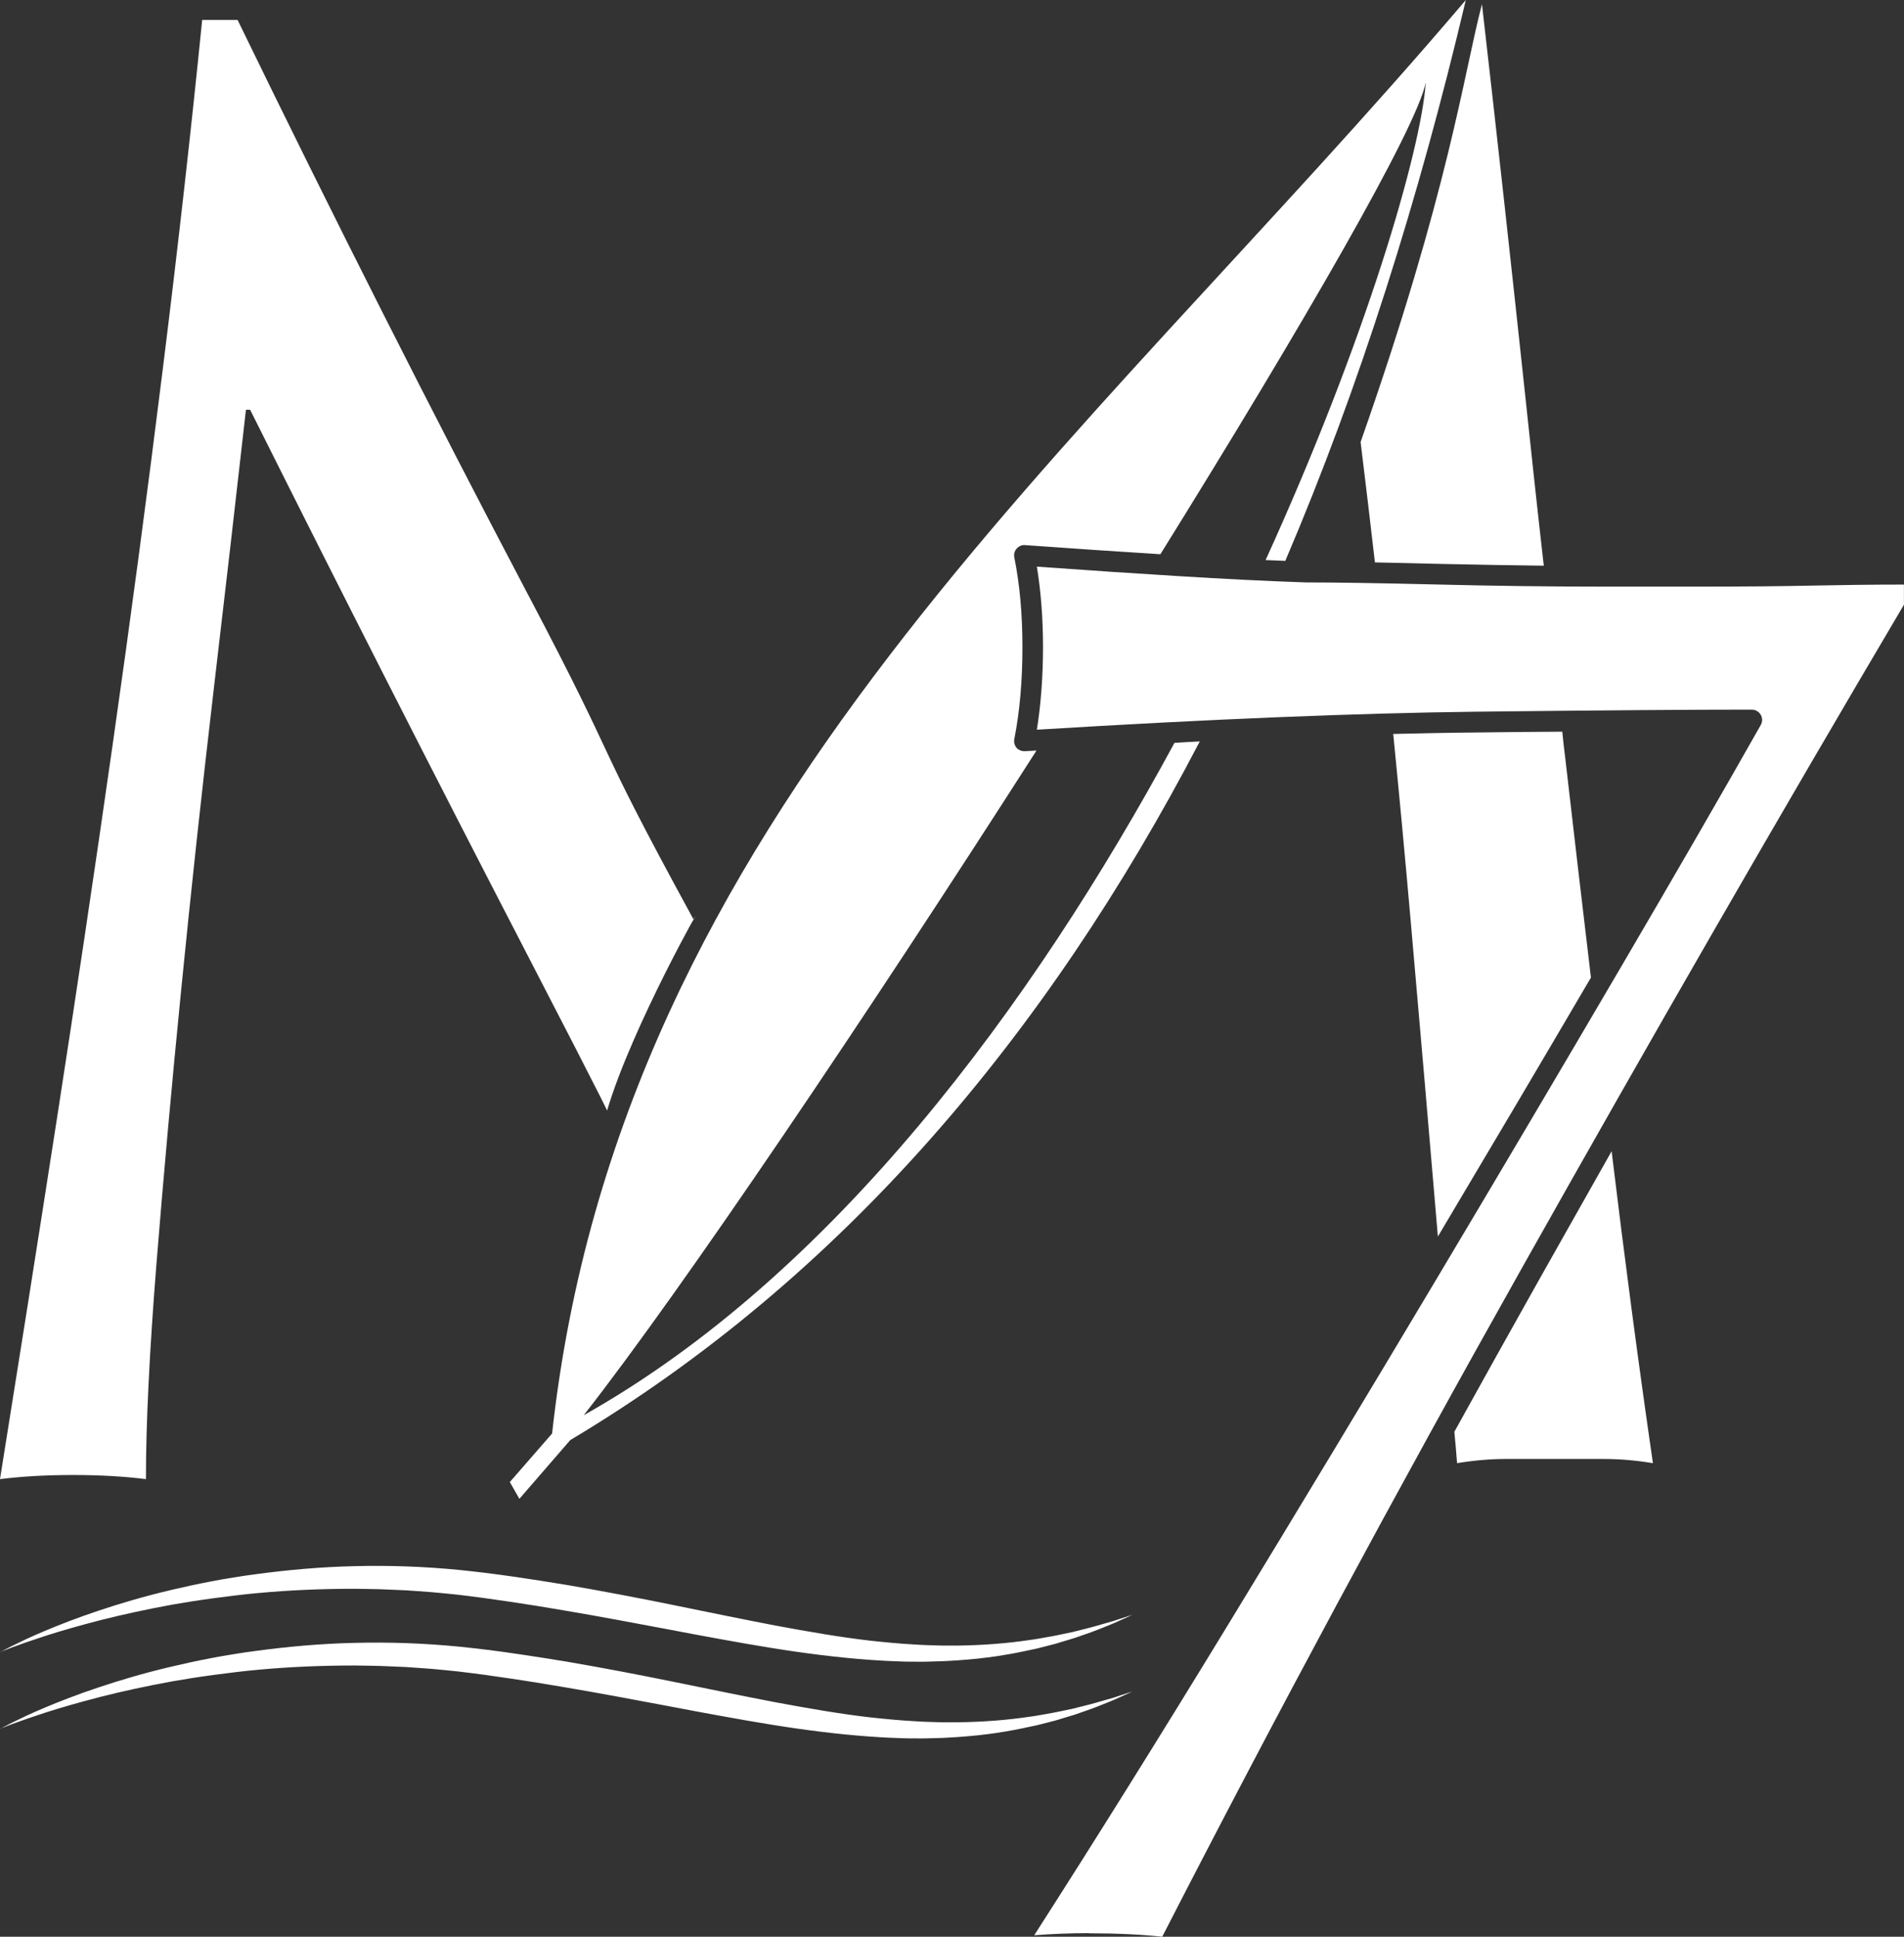
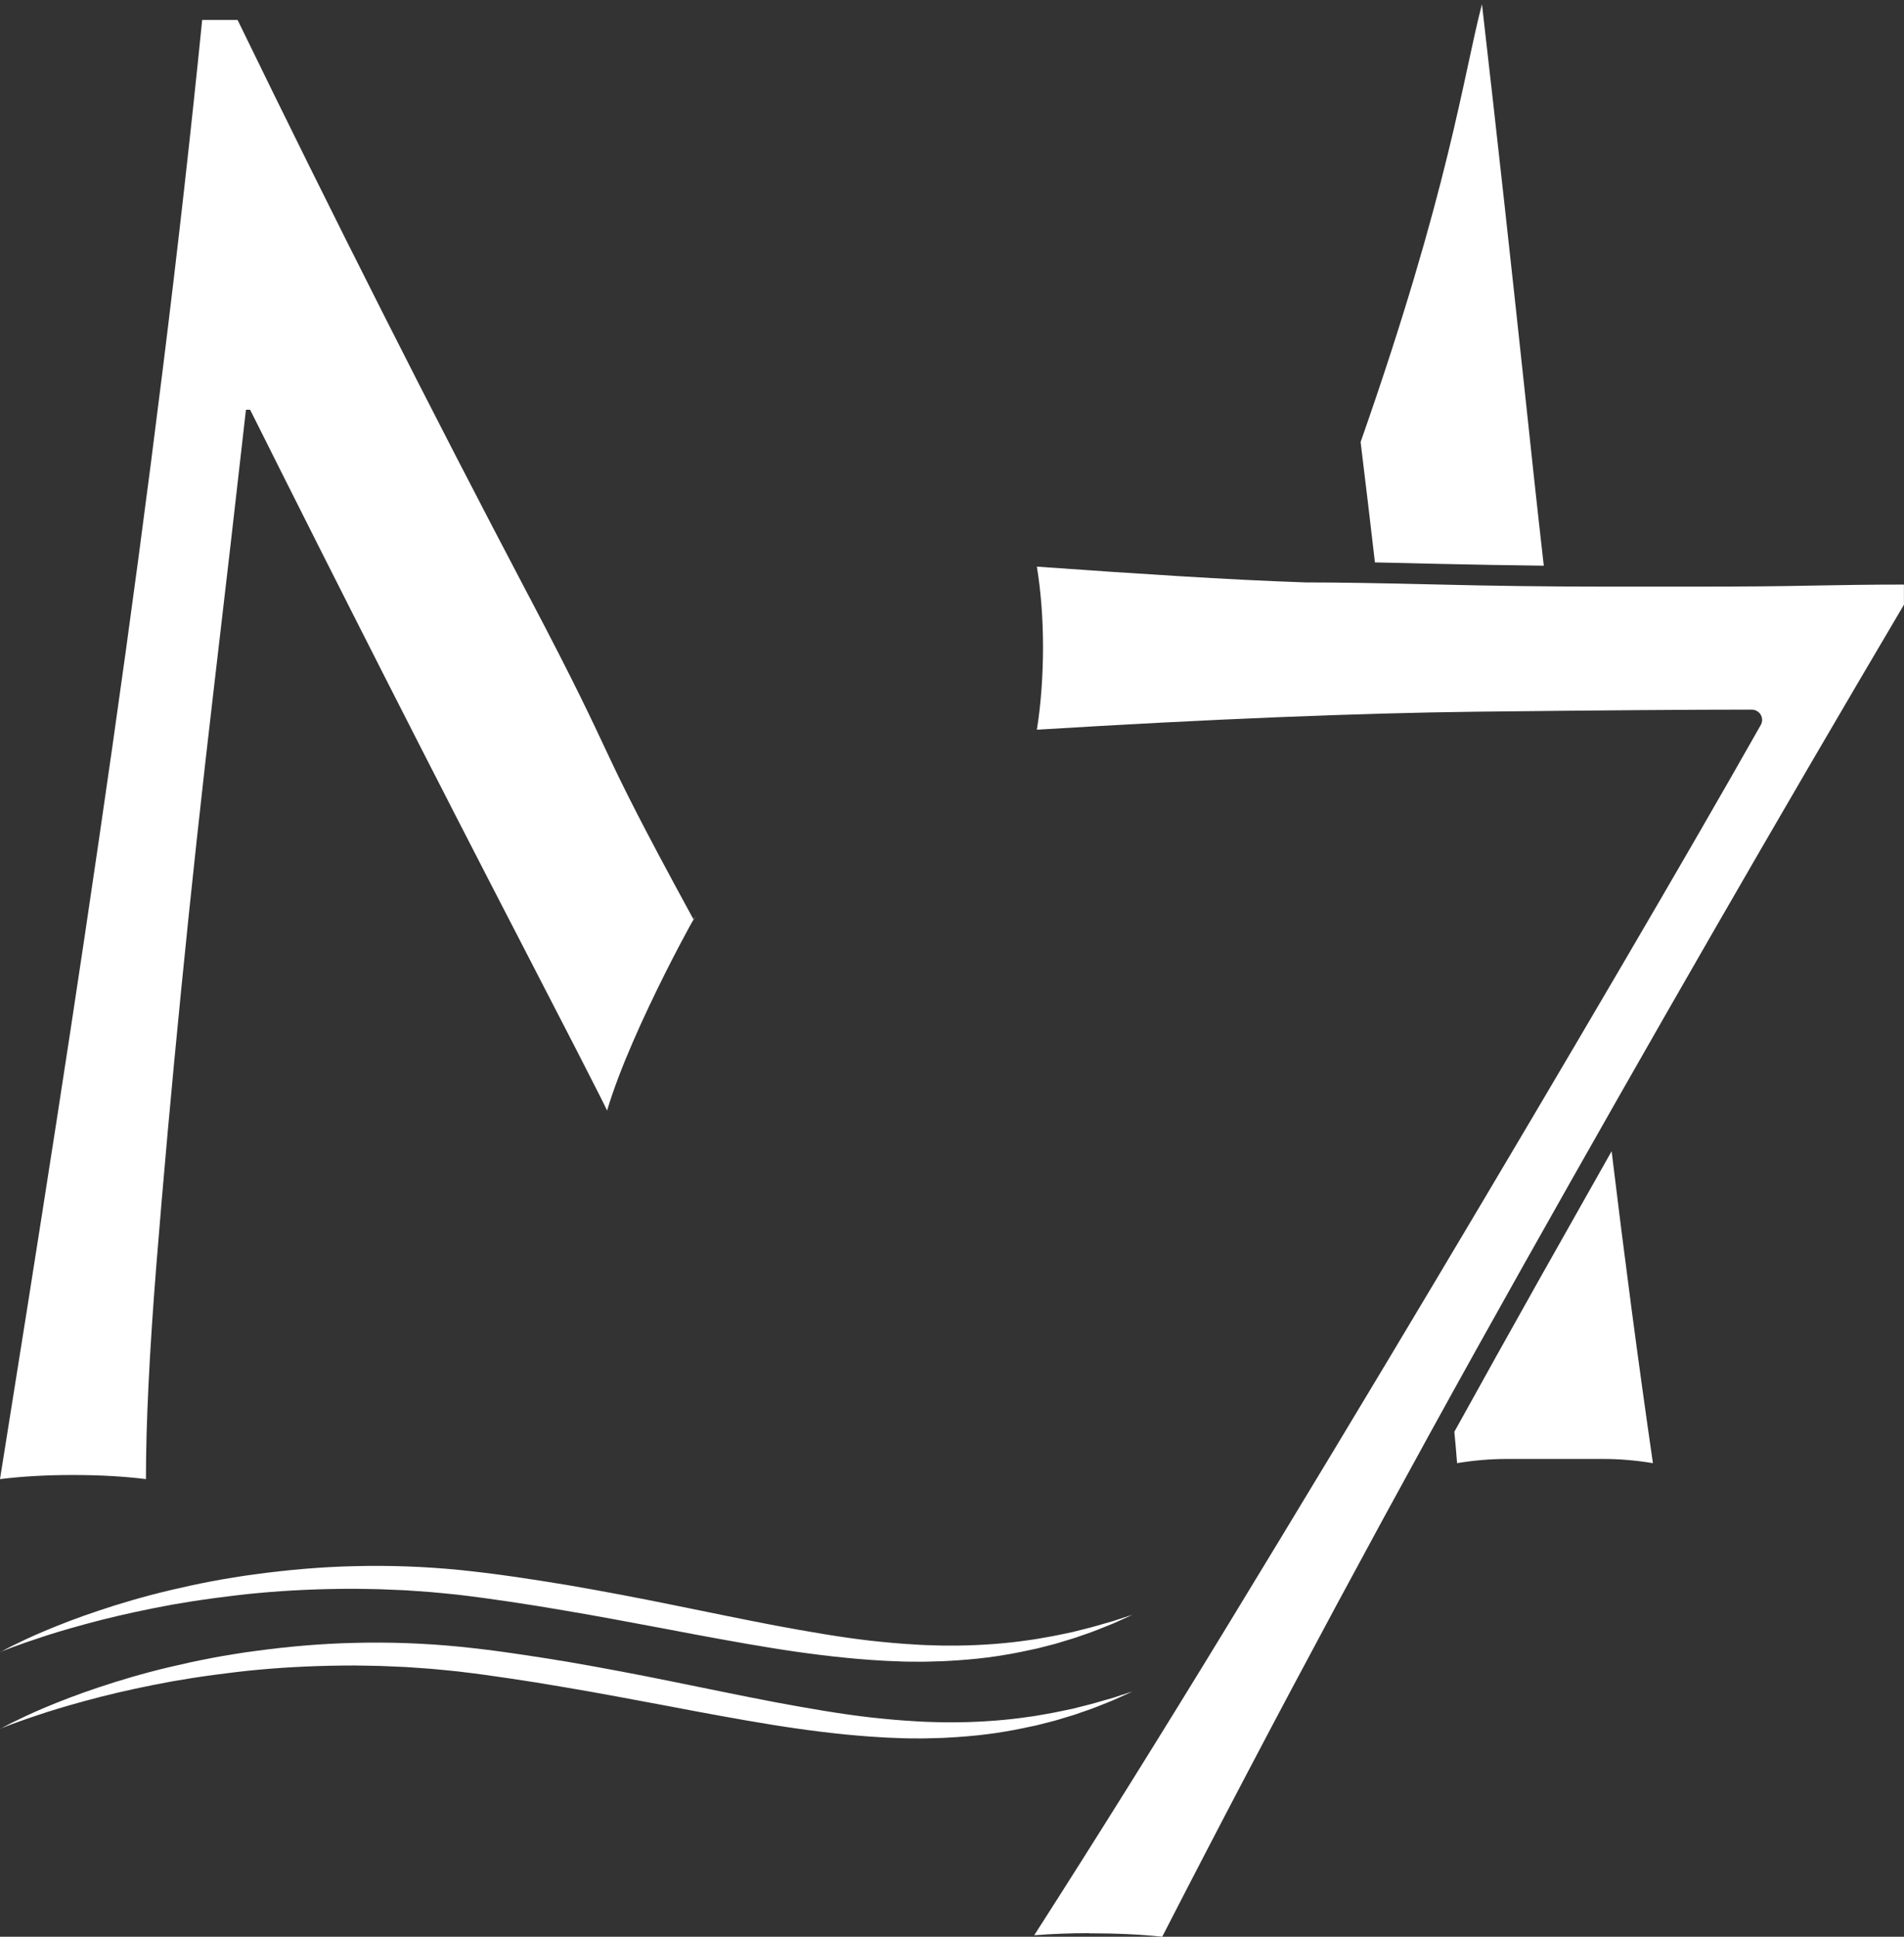
<svg xmlns="http://www.w3.org/2000/svg" id="Layer_4" data-name="Layer 4" viewBox="0 0 300.6 305.73">
  <rect x="0" y="0" width="300.6" height="305.73" fill="#333333" stroke="none" />
  <defs>
    <style> .cls-1 { fill: #fff; } </style>
  </defs>
-   <path class="cls-1" d="M87.14,226.32l-6.65,7.63,1.51,2.65,8.03-9.27c42.78-25.52,75.18-63.84,99.39-110.29-1.31.07-2.65.13-4,.23-22.44,41.47-53.92,84.02-93.26,106.13,15.63-19.95,44.55-62.86,71.48-104.92-.59.03-1.18.07-1.8.1-.49.03-1.02-.16-1.34-.52-.33-.39-.46-.92-.36-1.41.85-4.29,1.28-9.17,1.28-14.48s-.43-9.89-1.28-14.18c-.1-.49.03-1.02.36-1.38.36-.39.82-.62,1.34-.56,7.89.56,15,1.05,21.36,1.44,22.67-36.46,40.46-67.25,41.9-74.49-.75,10.78-9.47,40.72-25.29,75.41,1.05.03,2.1.1,3.11.13,11.76-27.55,21.13-57.33,28.5-88.54-61.26,72.1-133.52,128.67-144.26,226.32Z" />
  <path class="cls-1" d="M243.73,89.3c-5.47-.07-11.04-.16-16.64-.29-3.73-.1-7.04-.16-10.02-.23-.69-6.03-1.44-12.28-2.26-19,14.02-39.93,16.22-57.92,19.16-69.12,2.42,21.06,4.65,41.41,6.75,61.03.98,9.27,1.97,18.48,3.01,27.61Z" />
-   <path class="cls-1" d="M251.19,154.29c-7.7,13.14-15.82,26.86-24.18,40.91-1.41-16.67-2.82-33.05-4.23-49.1-.95-10.88-1.87-20.64-2.82-30.24,4.55-.1,8.91-.2,13-.23,4.91-.07,9.47-.1,13.69-.13.13,1.38.29,2.75.46,4.09,1.34,11.63,2.69,23.23,4.06,34.69Z" />
  <path class="cls-1" d="M260.96,230.97c-2.62-.43-5.21-.66-7.73-.66h-15.46c-2.52,0-5.11.23-7.73.66-.13-1.64-.26-3.31-.43-4.95,4.52-8.16,9.07-16.35,13.66-24.5,3.73-6.62,7.47-13.23,11.17-19.79,2,16.54,4.16,32.99,6.52,49.23Z" />
  <path class="cls-1" d="M83.42,93.96c15.47,29.4,9.21,20.29,26.1,51.23,2.2-4.17-9.78,16.89-13.68,30.15,0,0,1.28,2.15-13.09-25.6-14.36-27.74-28.79-56.11-43.26-85.06h-.66c-1.53,13.6-3.23,28.35-5.1,44.26-1.86,15.91-3.57,31.59-5.1,47.06-1.54,15.47-2.85,30.06-3.95,43.77-1.09,13.71-1.64,24.96-1.64,33.72-3.51-.44-7.36-.65-11.51-.65s-8.01.21-11.53.65c2.85-17.76,5.82-36.52,8.89-56.27,3.06-19.74,6.03-39.59,8.88-59.56,2.85-19.96,5.48-39.65,7.89-59.06,2.42-19.42,4.5-37.9,6.26-55.45h5.59c15.15,31.16,30.44,61.43,45.91,90.82" />
  <path class="cls-1" d="M171.93,305.19c4.38,0,8.27.18,11.56.54,17.77-34.64,36.92-70.24,56.93-105.82h0c20.1-35.75,40.34-70.89,60.17-104.45v-3.18c-5.09,0-9.9.07-14.45.16-5.06.11-10.99.16-17.8.16h-15.47c-8.35,0-17.06-.11-25.87-.33-9.11-.22-15.93-.33-20.86-.33-6.17-.21-12.89-.55-20.01-.99-6.59-.4-14.06-.9-22.43-1.5.64,3.93.97,8.19.97,12.7s-.33,9.08-.97,13.04c27.29-1.67,50.58-2.62,69.24-2.84,19.72-.22,33.98-.33,43.62-.33.58,0,1.12.31,1.42.81.29.5.3,1.12,0,1.63-5.74,10.15-13.16,23-22.06,38.19-9.23,15.76-19.09,32.43-29.29,49.53-10.41,17.46-21.43,35.73-32.75,54.31-10.64,17.46-20.93,33.93-30.6,49.01,2.76-.22,5.65-.33,8.64-.33Z" />
  <path class="cls-1" d="M0,260.83s.62-.36,1.81-.96c1.2-.59,2.97-1.46,5.27-2.42,2.31-.97,5.14-2.08,8.45-3.18,3.31-1.11,7.09-2.24,11.28-3.23,1.05-.24,2.12-.49,3.21-.73,1.1-.22,2.21-.48,3.35-.68,1.14-.21,2.3-.43,3.49-.61,1.18-.19,2.39-.38,3.61-.53,4.9-.66,10.1-1.14,15.51-1.26,5.4-.14,11,.05,16.65.61,1.41.16,2.83.29,4.25.48,1.4.19,2.8.35,4.21.57,2.84.41,5.66.85,8.48,1.32,5.64.97,11.25,2.04,16.74,3.16,2.74.56,5.47,1.12,8.15,1.66,2.69.55,5.34,1.07,7.94,1.57,5.22.97,10.26,1.85,15.07,2.4,2.4.26,4.75.48,7.01.6.57.03,1.13.08,1.69.09.56.02,1.11.03,1.66.05,1.1.05,2.17.02,3.23.03,4.21-.05,8.08-.37,11.48-.88.85-.1,1.67-.27,2.46-.4.79-.14,1.56-.27,2.28-.43.73-.15,1.43-.3,2.1-.44.66-.17,1.3-.33,1.9-.48,1.21-.29,2.27-.62,3.2-.88.46-.14.9-.25,1.29-.37.39-.13.74-.24,1.06-.35,1.27-.41,1.95-.63,1.95-.63,0,0-.65.29-1.87.85-.31.14-.65.29-1.02.46-.38.17-.8.32-1.25.51-.9.36-1.93.79-3.12,1.19-.59.21-1.22.42-1.87.65-.66.2-1.36.41-2.08.63-.36.11-.73.23-1.11.33-.38.1-.77.2-1.17.3-.79.2-1.61.43-2.47.59-.86.17-1.74.39-2.66.55-.92.15-1.86.34-2.84.48-.98.13-1.98.28-3.01.38-1.03.09-2.08.21-3.16.27-1.08.06-2.18.15-3.31.16-.56.01-1.13.03-1.7.05-.57.02-1.15,0-1.73,0-.58,0-1.17,0-1.76-.02-.59-.02-1.19-.05-1.79-.07-1.2-.03-2.42-.14-3.66-.21-4.94-.36-10.11-1.01-15.41-1.87-2.65-.42-5.33-.9-8.04-1.39-2.71-.49-5.44-1-8.19-1.53-5.5-1.03-11.08-2.09-16.67-3.03-2.79-.48-5.59-.93-8.36-1.34-1.39-.21-2.8-.4-4.19-.6-1.37-.2-2.75-.34-4.12-.52-1.37-.16-2.75-.26-4.11-.4-1.36-.11-2.73-.19-4.08-.29-1.35-.06-2.7-.11-4.04-.17-1.34-.02-2.67-.06-3.98-.07-5.27,0-10.37.22-15.2.67-2.41.21-4.75.52-7.01.81-1.13.14-2.24.33-3.33.48-1.09.17-2.15.36-3.2.53-4.17.76-7.97,1.59-11.32,2.44-3.34.86-6.24,1.69-8.61,2.45-2.36.77-4.21,1.41-5.46,1.88-1.25.47-1.91.75-1.91.75Z" />
  <path class="cls-1" d="M0,272.94s.62-.36,1.81-.96c1.2-.59,2.97-1.46,5.27-2.42,2.31-.97,5.14-2.08,8.45-3.18,3.31-1.11,7.09-2.24,11.28-3.23,1.05-.24,2.12-.49,3.21-.73,1.1-.22,2.21-.48,3.35-.68,1.14-.21,2.3-.43,3.49-.61,1.18-.19,2.39-.38,3.61-.53,4.9-.66,10.1-1.14,15.51-1.26,5.4-.14,11,.05,16.65.61,1.41.16,2.83.29,4.25.48,1.4.19,2.8.35,4.21.57,2.84.41,5.66.85,8.48,1.32,5.64.97,11.25,2.04,16.74,3.16,2.74.56,5.47,1.12,8.15,1.66,2.69.55,5.34,1.07,7.94,1.57,5.22.97,10.26,1.85,15.07,2.4,2.4.26,4.75.48,7.01.6.57.03,1.13.08,1.69.09.56.02,1.11.03,1.66.05,1.1.05,2.17.02,3.23.03,4.21-.05,8.08-.37,11.48-.88.85-.1,1.67-.27,2.46-.4.79-.14,1.56-.27,2.28-.43.73-.15,1.43-.3,2.1-.44.66-.17,1.3-.33,1.9-.48,1.21-.29,2.27-.62,3.2-.88.46-.14.9-.25,1.29-.37.39-.13.74-.24,1.06-.35,1.27-.41,1.95-.63,1.95-.63,0,0-.65.29-1.87.85-.31.14-.65.29-1.02.46-.38.17-.8.32-1.25.51-.9.36-1.93.79-3.12,1.19-.59.21-1.22.42-1.87.65-.66.2-1.36.41-2.08.63-.36.11-.73.23-1.11.33-.38.1-.77.2-1.17.3-.79.2-1.61.43-2.47.59-.86.17-1.74.39-2.66.55-.92.15-1.86.34-2.84.48-.98.13-1.98.28-3.01.38-1.03.09-2.08.21-3.16.27-1.08.06-2.18.15-3.31.16-.56.01-1.13.03-1.7.05-.57.02-1.15,0-1.73,0-.58,0-1.17,0-1.76-.02-.59-.02-1.19-.05-1.79-.07-1.2-.03-2.42-.14-3.66-.21-4.94-.36-10.11-1.01-15.41-1.87-2.65-.42-5.33-.9-8.04-1.39-2.71-.49-5.44-1-8.19-1.53-5.5-1.03-11.08-2.09-16.67-3.03-2.79-.48-5.59-.93-8.36-1.34-1.39-.21-2.8-.4-4.19-.6-1.37-.2-2.75-.34-4.12-.52-1.37-.16-2.75-.26-4.11-.4-1.36-.11-2.73-.19-4.08-.29-1.35-.06-2.7-.11-4.04-.17-1.34-.02-2.67-.06-3.98-.07-5.27,0-10.37.22-15.2.67-2.41.21-4.75.52-7.01.81-1.13.14-2.24.33-3.33.48-1.09.17-2.15.36-3.2.53-4.17.76-7.97,1.59-11.32,2.44-3.34.86-6.24,1.69-8.61,2.45-2.36.77-4.21,1.41-5.46,1.88-1.25.47-1.91.75-1.91.75Z" />
</svg>